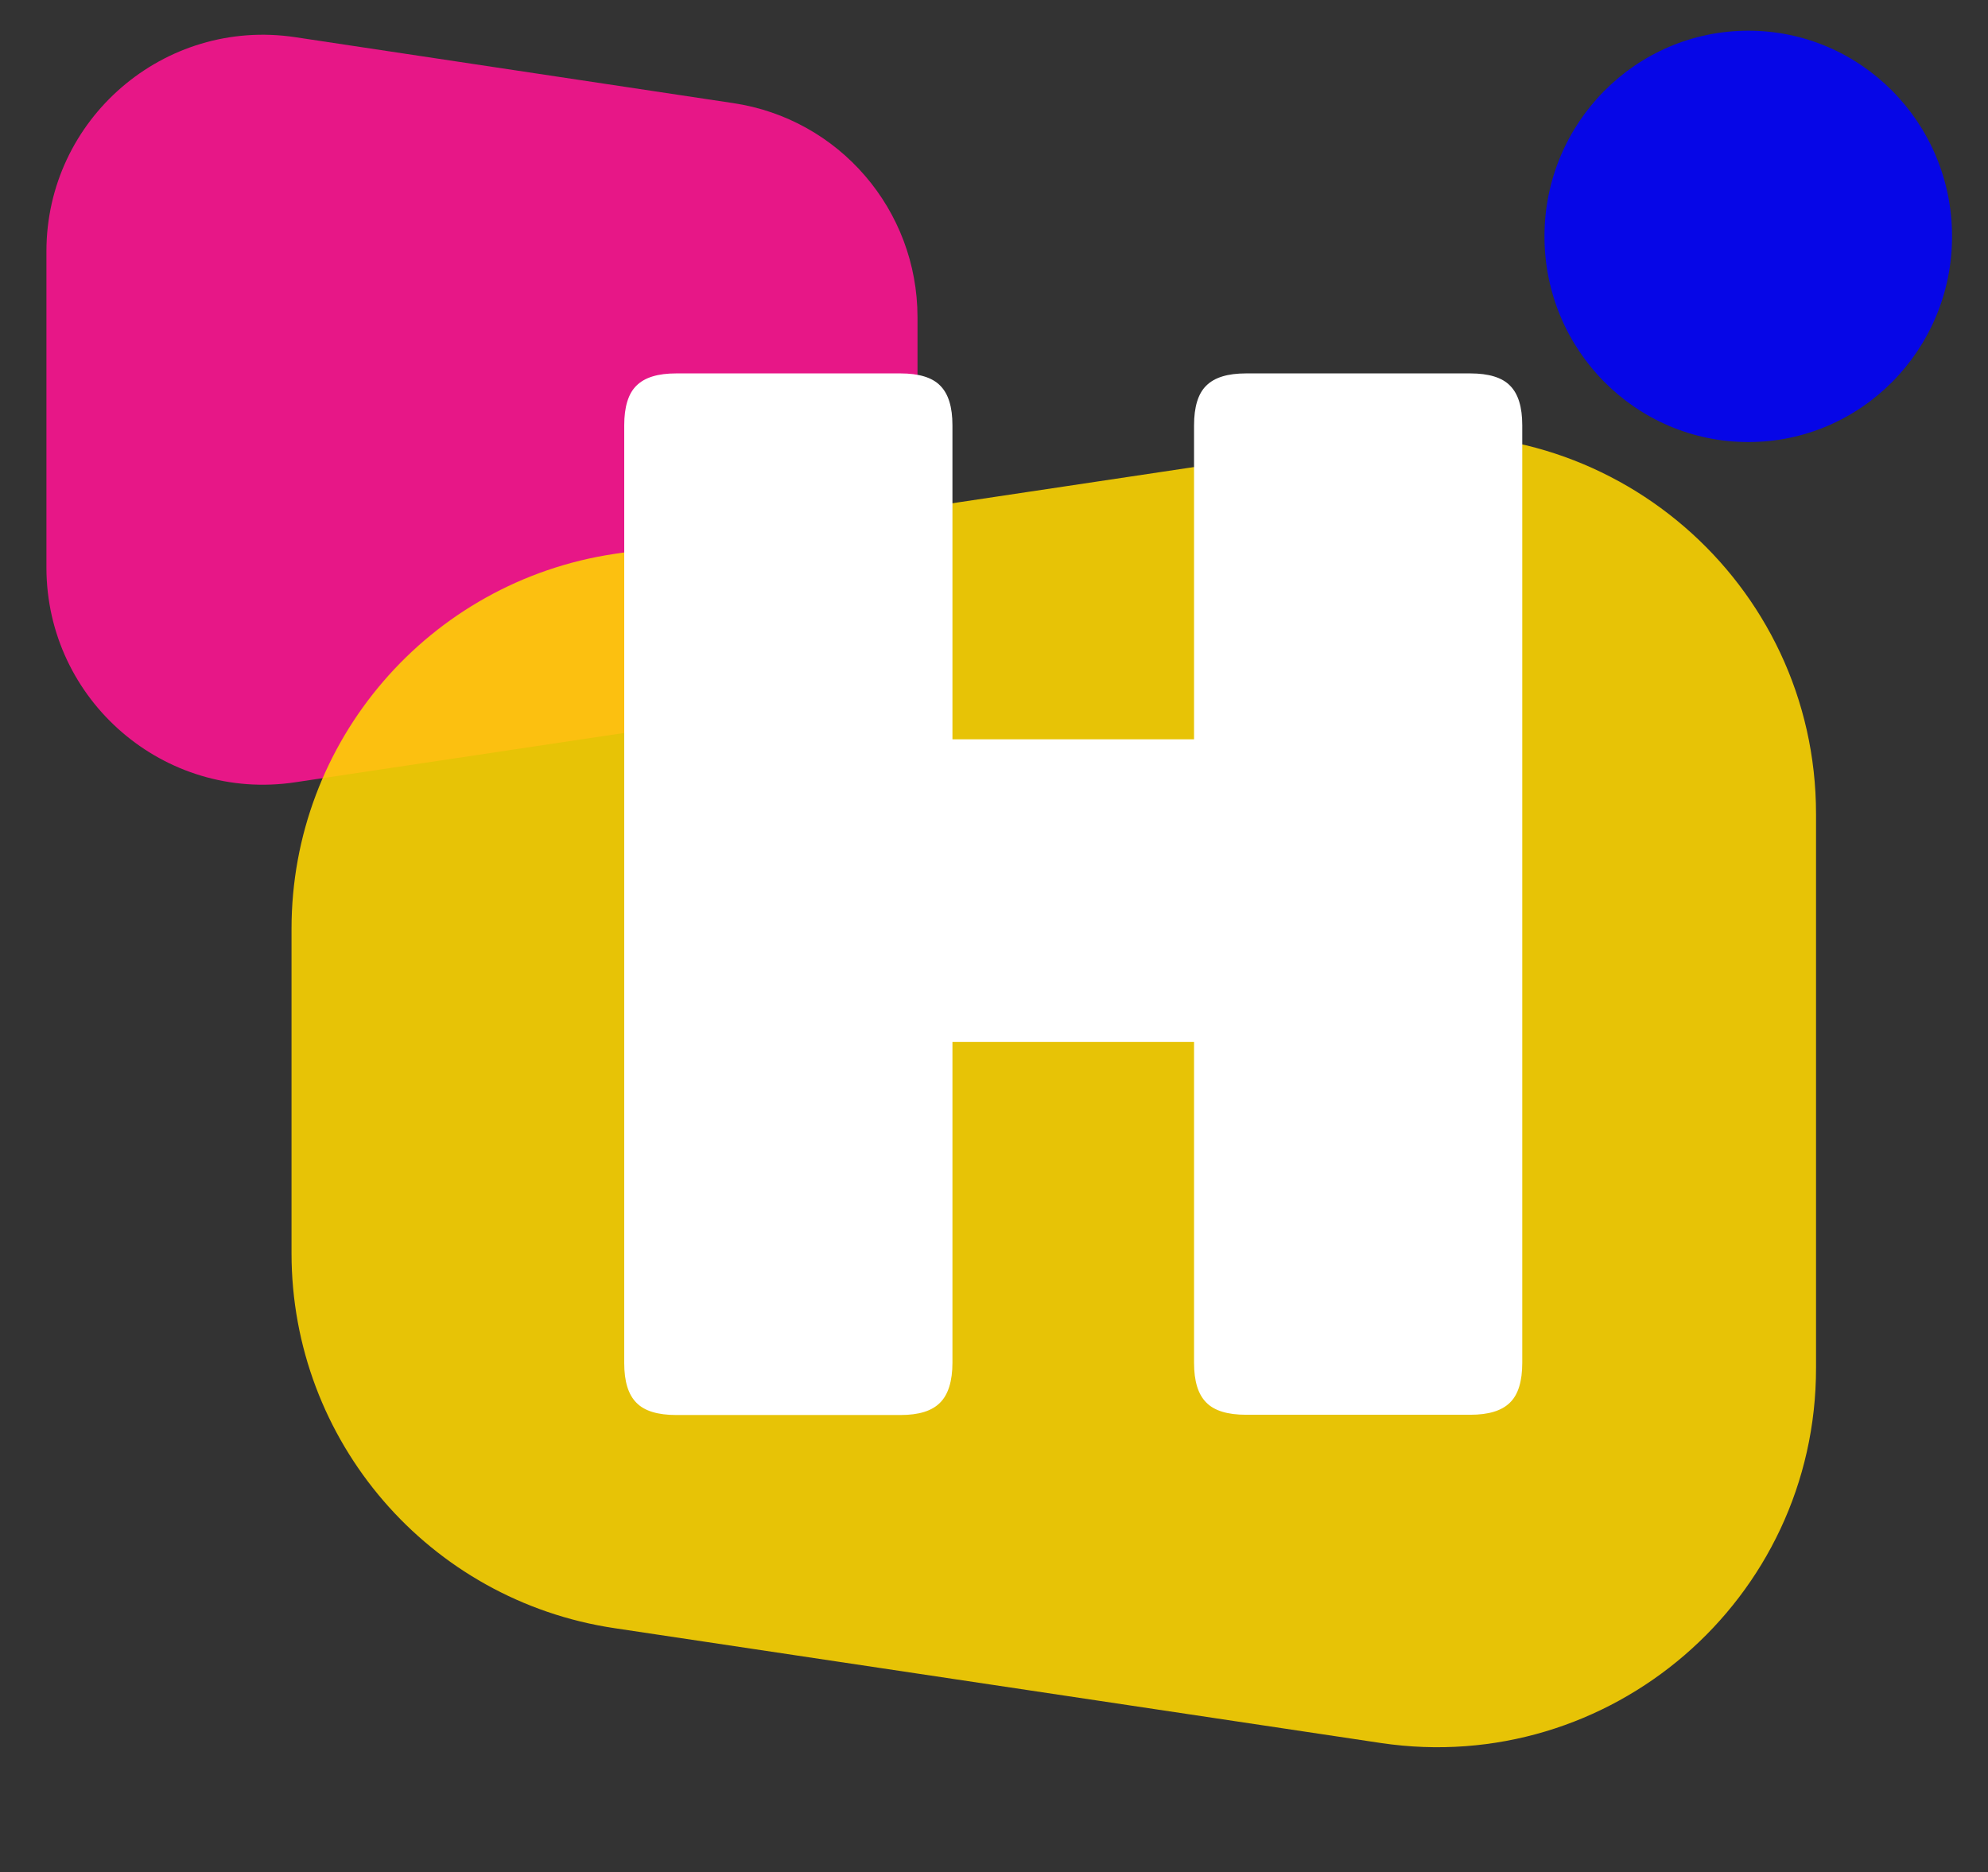
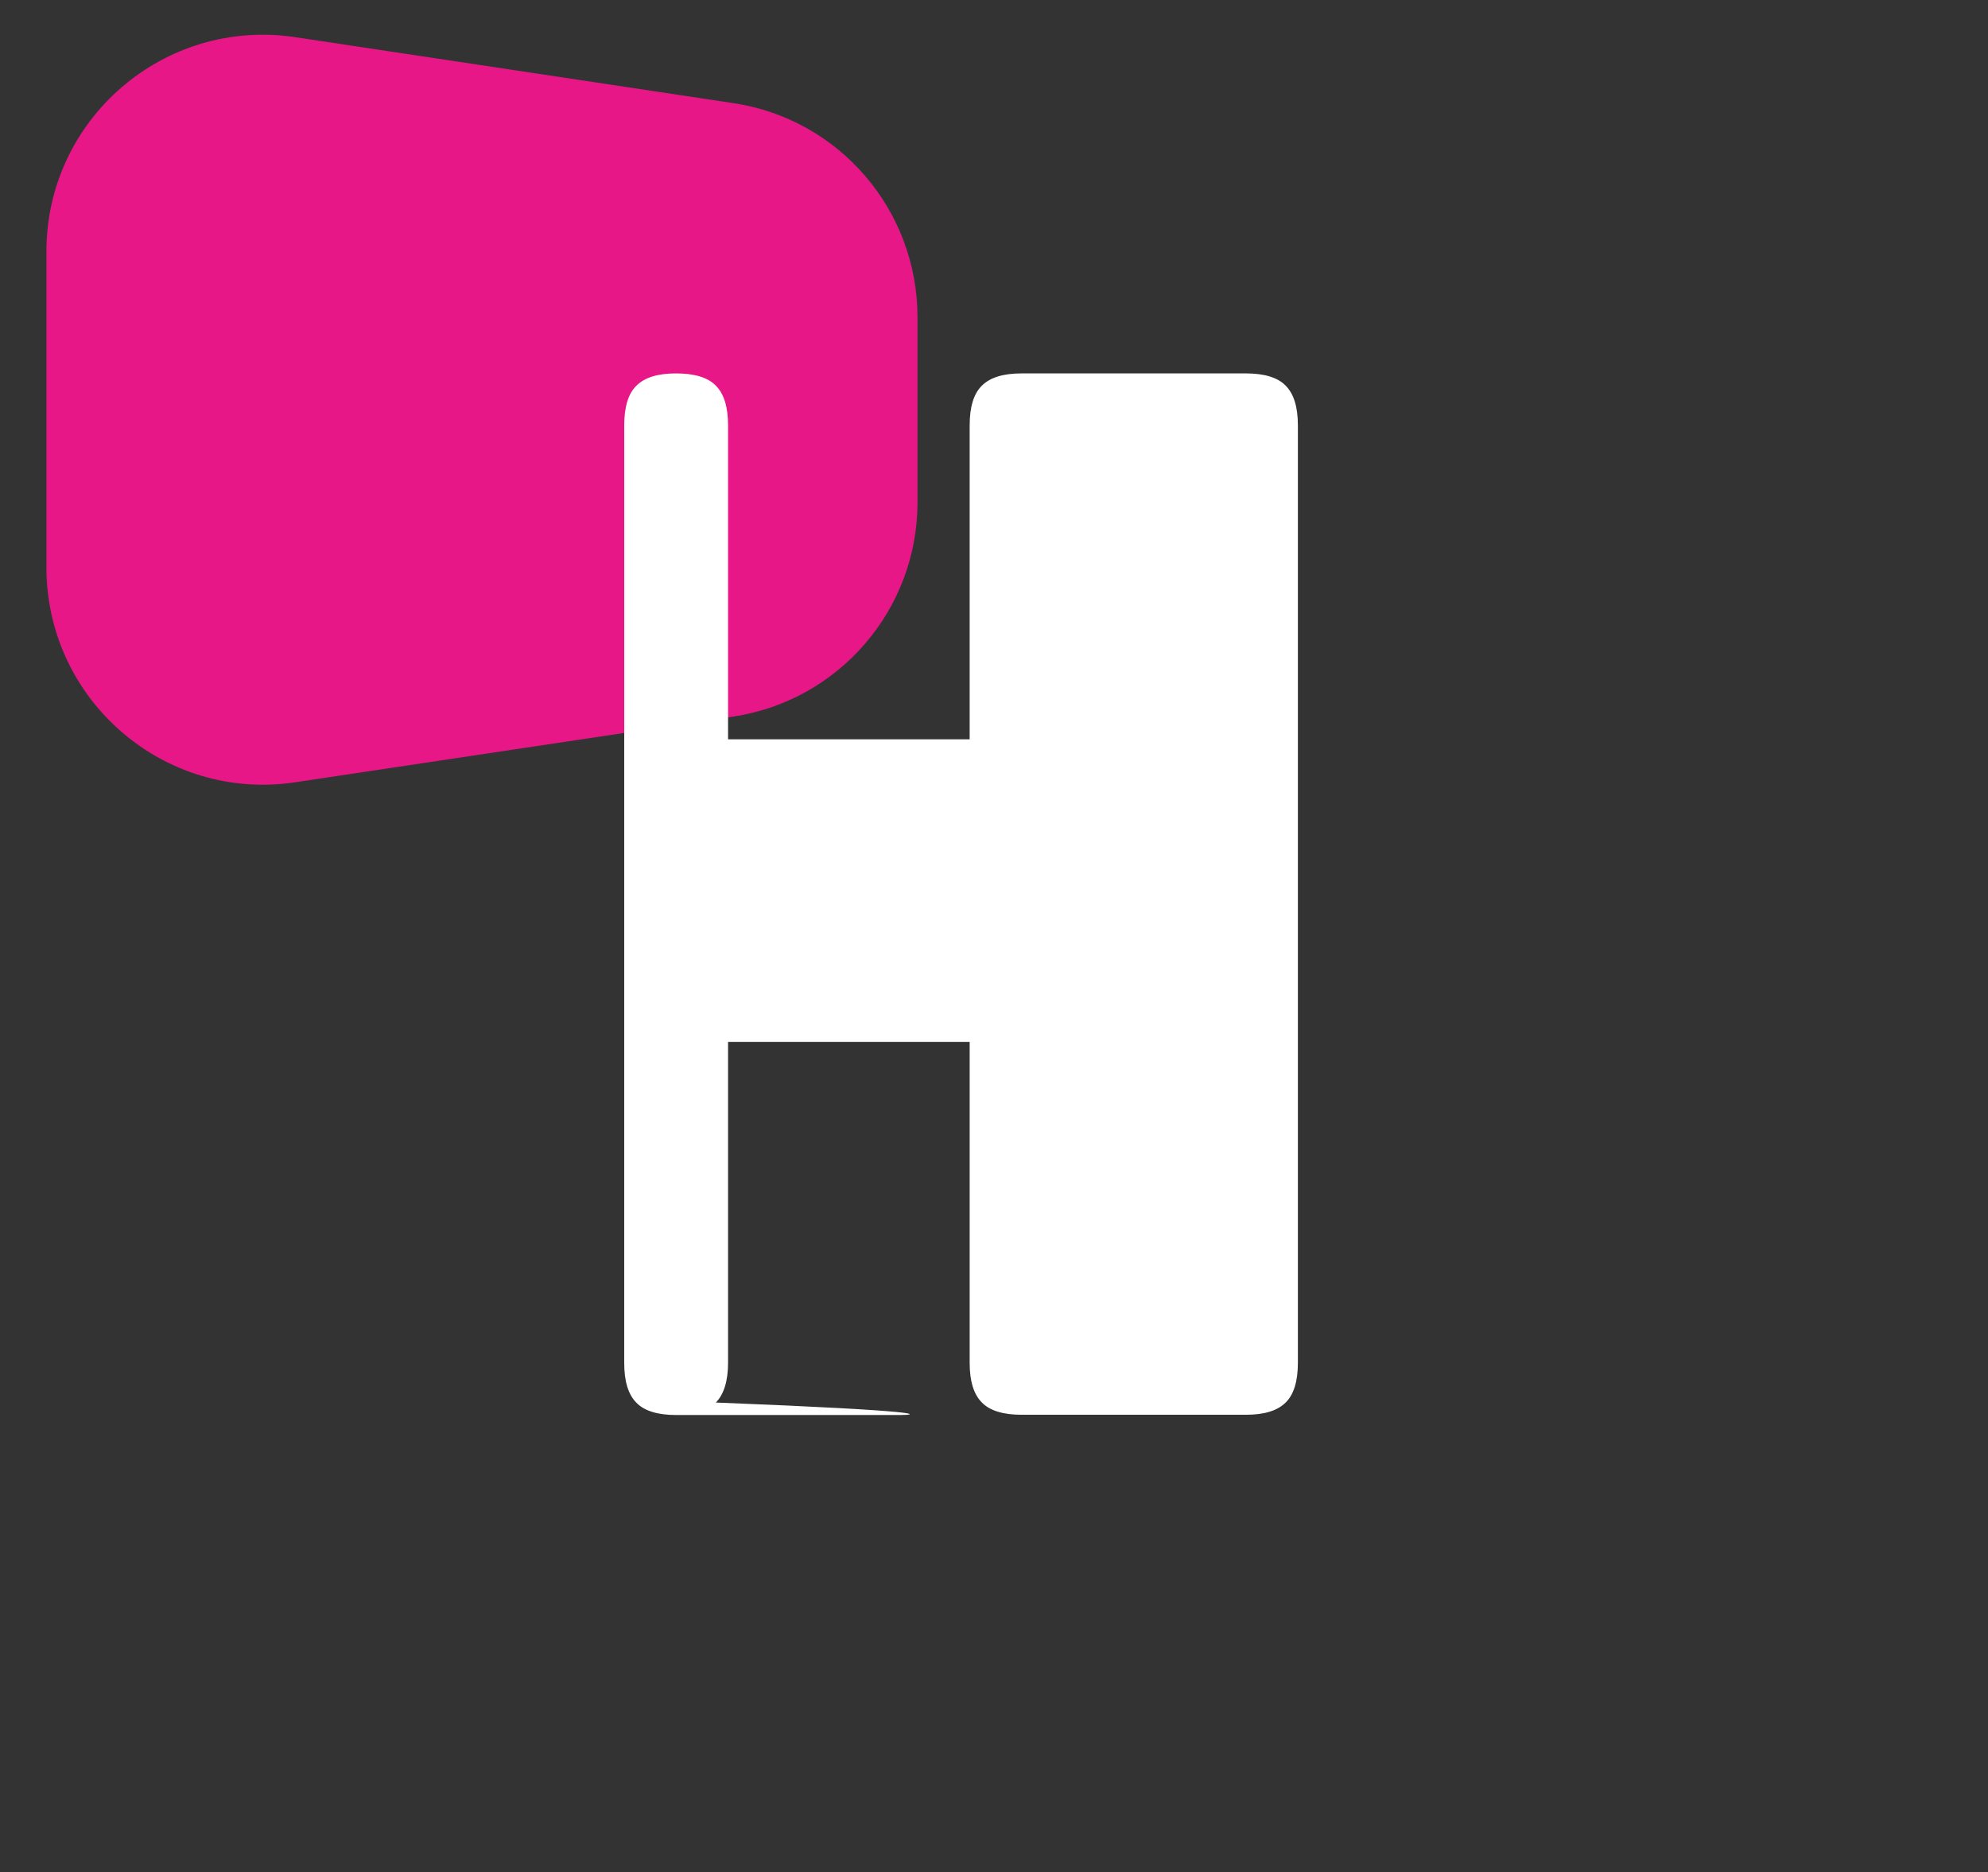
<svg xmlns="http://www.w3.org/2000/svg" version="1.1" viewBox="0 0 796.5 750">
  <rect x="0" y="0" width="796.5" height="750" fill="#333333" stroke="none" />
  <style>
    @keyframes float-blue {
      0%, 100% { transform: translateY(0); }
      50% { transform: translateY(-10px); } /* Slightly reduced movement */
    }

    @keyframes float-pink {
      0%, 100% { transform: translateY(0); }
      50% { transform: translateY(-15px); } /* Slightly reduced movement */
    }

    @keyframes float-yellow {
      0%, 100% { transform: translateY(0); }
      50% { transform: translateY(-20px); }
    }

    #blue { animation: float-blue 3s ease-in-out infinite; }
    #pink { animation: float-pink 4s ease-in-out infinite; }
    #yellow { animation: float-yellow 5s ease-in-out infinite; }
    #h { animation: none; }
  </style>
-   <path id="blue" d="M782.1,94.7c0,45.5-36.6,82.4-81.6,82.4c-45.1,0-81.7-36.9-81.7-82.4s36.6-82.4,81.7-82.4C745.5,12.3,782.1,49.2,782.1,94.7" fill="rgba(0, 0, 255, 0.88)" />
  <path id="pink" d="M118.3,313.4l175.4-26.3c42.5-6.4,73.9-42.9,73.9-85.8v-74.2c0-43-31.4-79.5-73.9-85.8L118.3,14.9c-52.5-7.9-99.7,32.8-99.7,85.8v126.8C18.7,280.6,65.9,321.3,118.3,313.4" fill="rgba(255, 20, 147, 0.88)" />
-   <path id="yellow" d="M553.2,698.3l-307-46c-74.4-11.1-129.4-75-129.4-150.2V372.1c0-75.2,55-139.1,129.4-150.2l307-46 c91.8-13.8,174.4,57.4,174.4,150.2V548C727.7,640.9,645.1,712,553.2,698.3" fill="rgba(255, 215, 0, 0.88)" />
-   <path id="h" d="M360.8,566.9h-89.9c-7.3,0-12.7-1.6-15.9-4.9c-3.3-3.3-4.9-8.6-4.9-15.9V170.4 c0-7.3,1.6-12.7,4.9-15.9c3.3-3.3,8.6-4.9,15.9-4.9h89.9c7.3,0,12.7,1.6,15.9,4.9c3.3,3.3,4.9,8.6,4.9,15.9v125.8h96.8V170.4 c0-7.3,1.6-12.7,4.9-15.9c3.3-3.3,8.6-4.9,15.9-4.9h89.9c7.3,0,12.7,1.6,15.9,4.9c3.3,3.3,4.9,8.6,4.9,15.9V546 c0,7.3-1.6,12.7-4.9,15.9c-3.3,3.3-8.6,4.9-15.9,4.9h-89.9c-7.3,0-12.7-1.6-15.9-4.9c-3.3-3.3-4.9-8.6-4.9-15.9V417.4h-96.8V546 c0,7.3-1.7,12.7-4.9,15.9C373.4,565.3,368.1,566.9,360.8,566.9" fill="#fff" />
+   <path id="h" d="M360.8,566.9h-89.9c-7.3,0-12.7-1.6-15.9-4.9c-3.3-3.3-4.9-8.6-4.9-15.9V170.4 c0-7.3,1.6-12.7,4.9-15.9c3.3-3.3,8.6-4.9,15.9-4.9c7.3,0,12.7,1.6,15.9,4.9c3.3,3.3,4.9,8.6,4.9,15.9v125.8h96.8V170.4 c0-7.3,1.6-12.7,4.9-15.9c3.3-3.3,8.6-4.9,15.9-4.9h89.9c7.3,0,12.7,1.6,15.9,4.9c3.3,3.3,4.9,8.6,4.9,15.9V546 c0,7.3-1.6,12.7-4.9,15.9c-3.3,3.3-8.6,4.9-15.9,4.9h-89.9c-7.3,0-12.7-1.6-15.9-4.9c-3.3-3.3-4.9-8.6-4.9-15.9V417.4h-96.8V546 c0,7.3-1.7,12.7-4.9,15.9C373.4,565.3,368.1,566.9,360.8,566.9" fill="#fff" />
</svg>